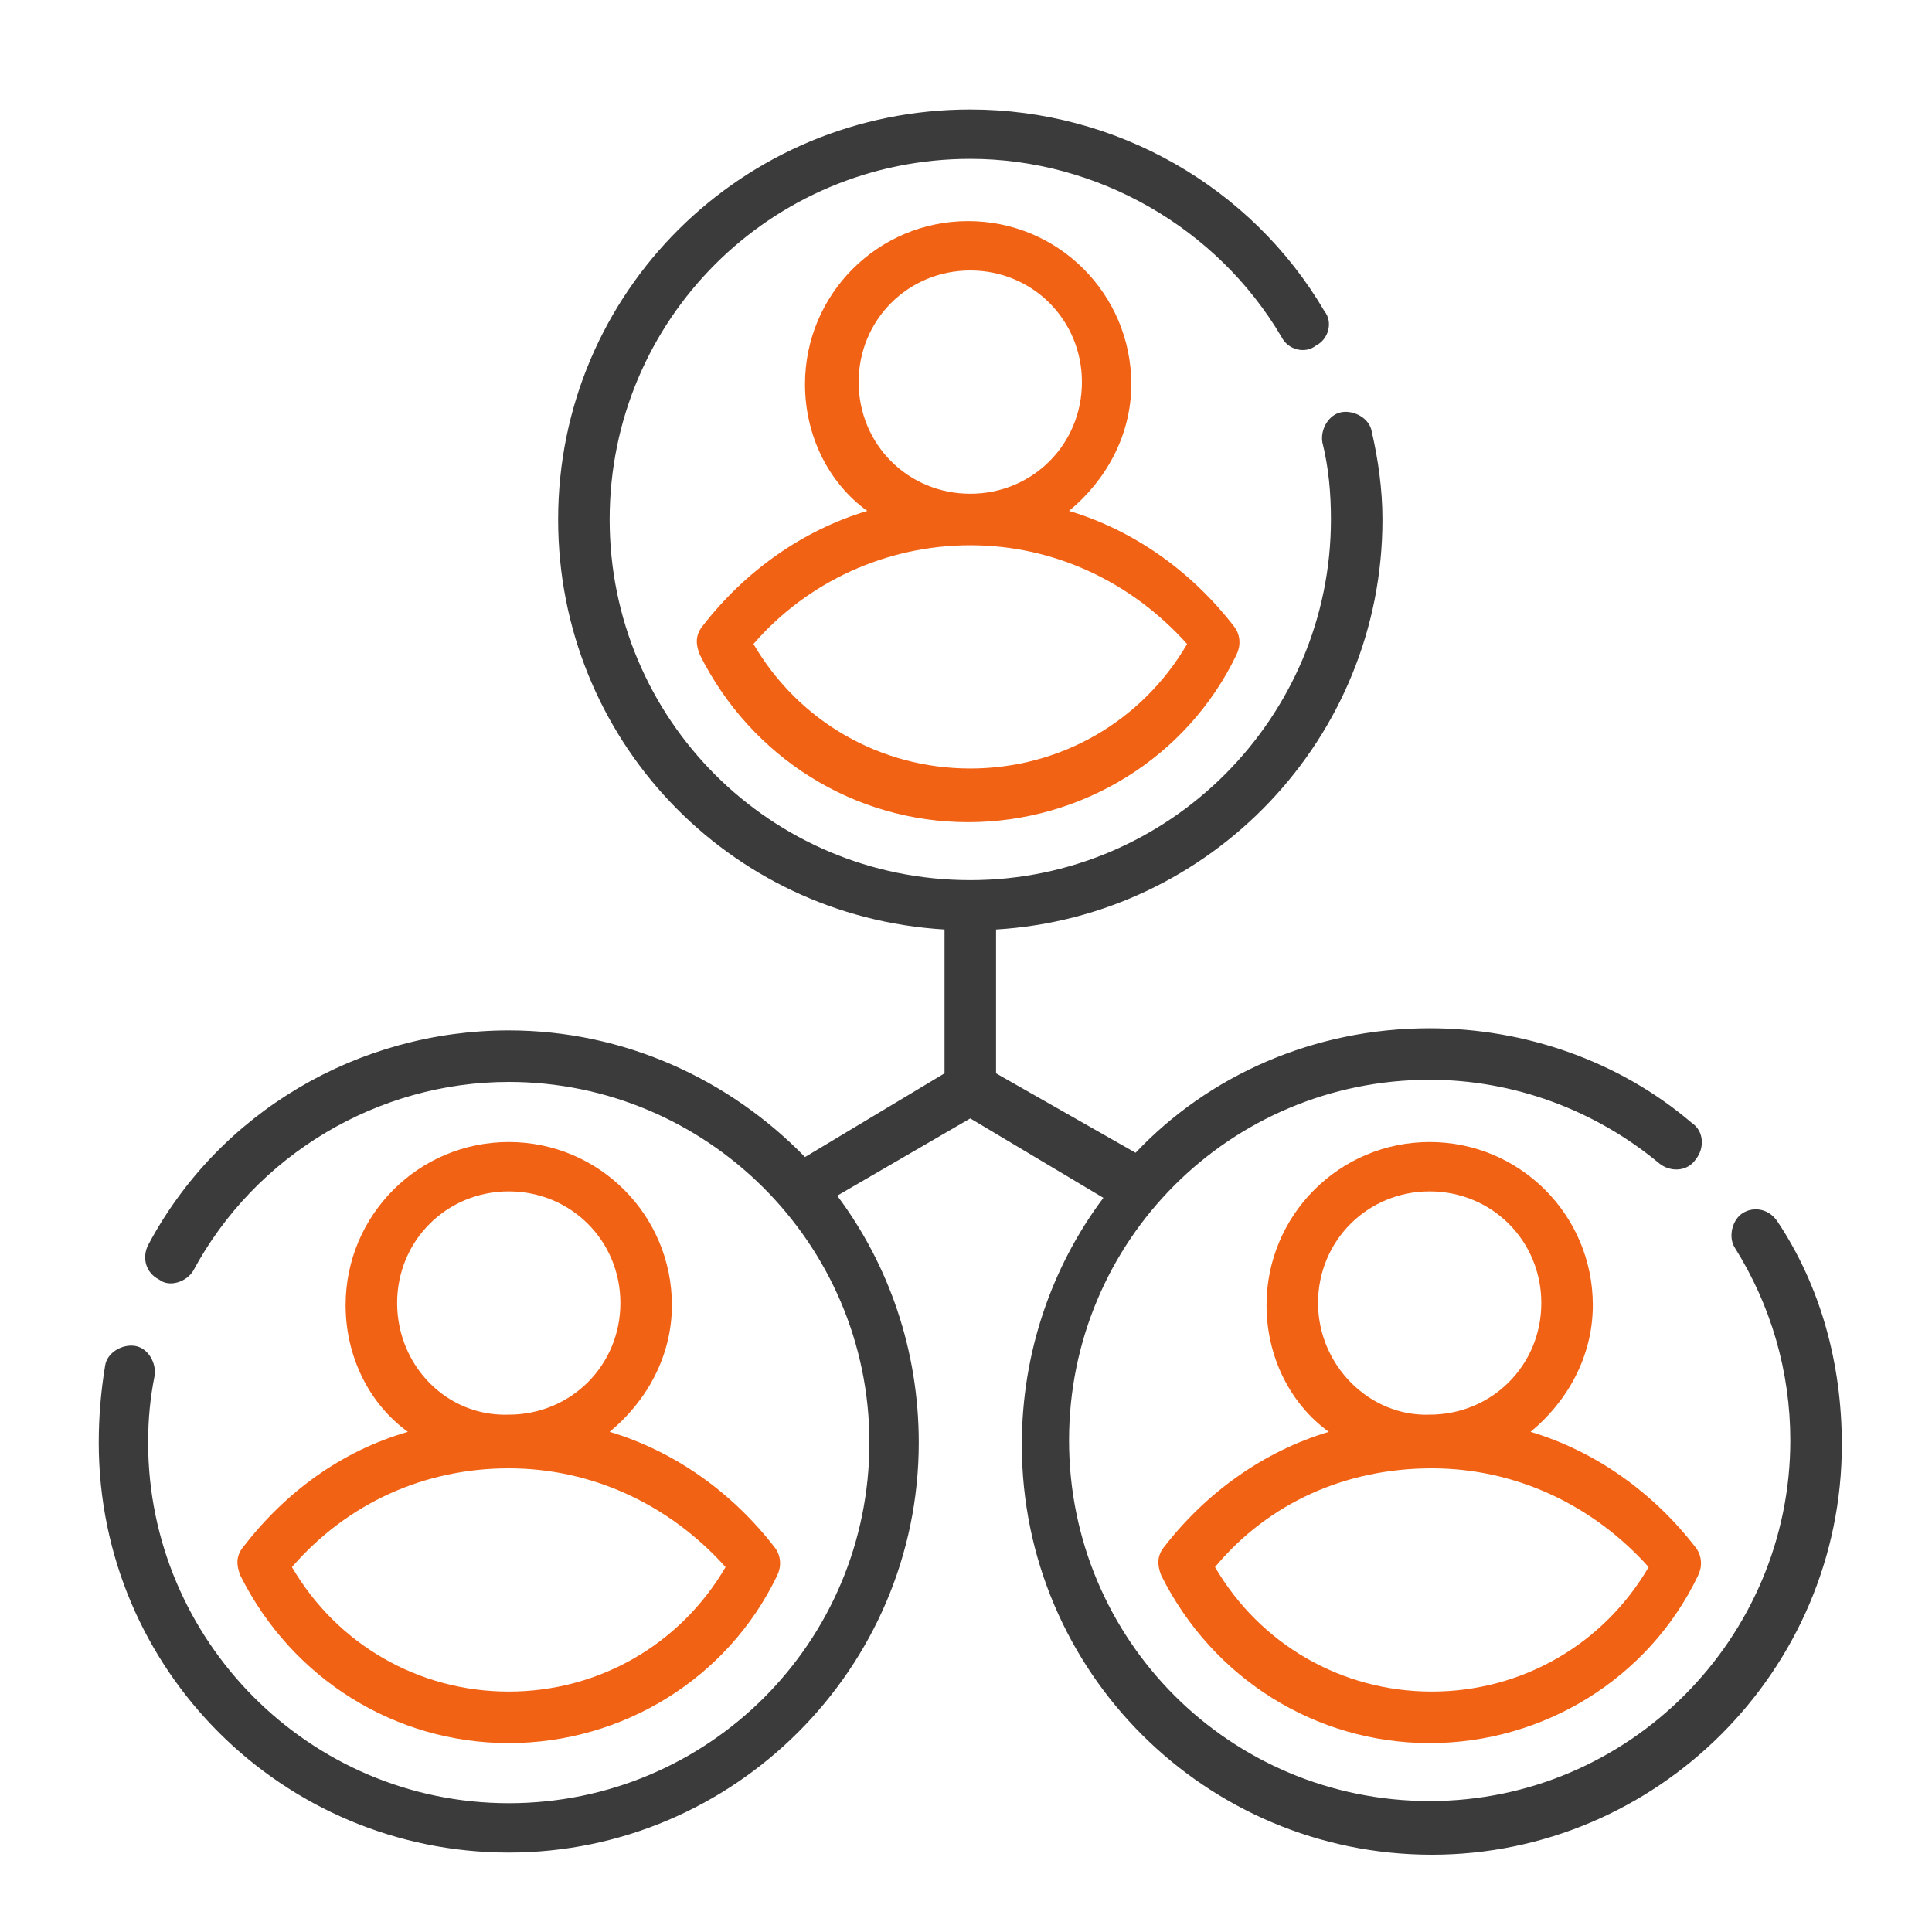
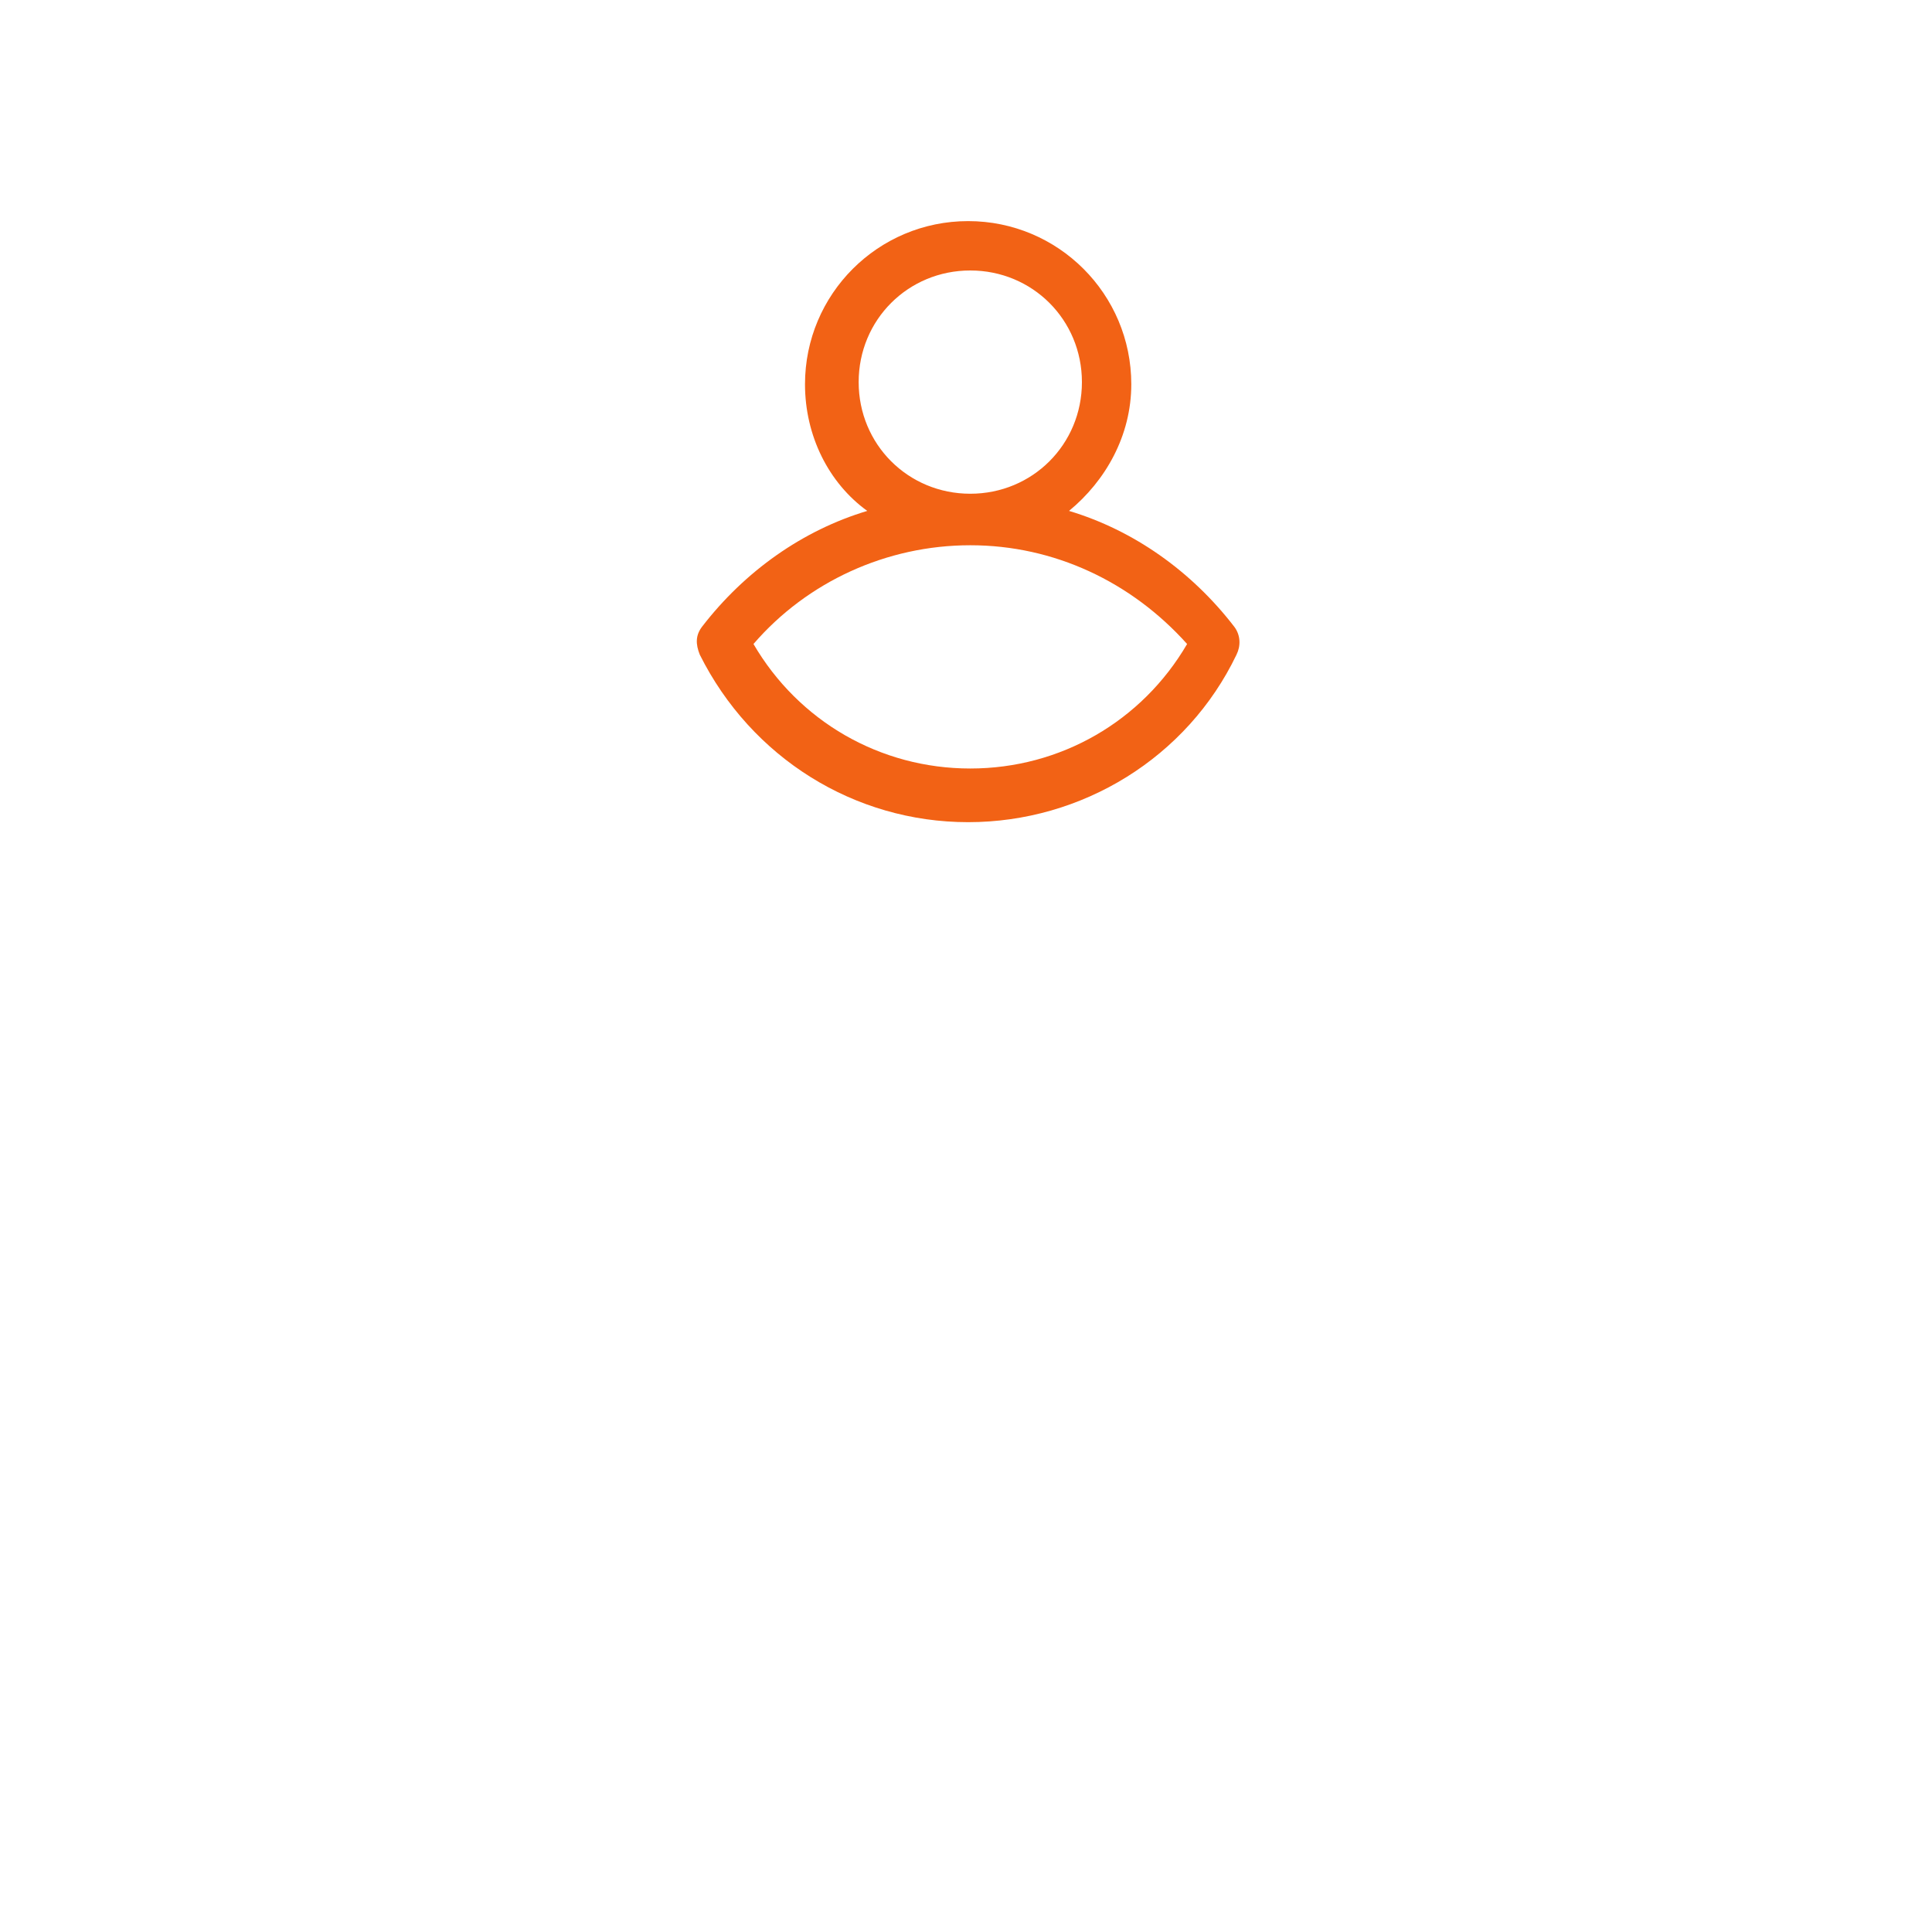
<svg xmlns="http://www.w3.org/2000/svg" version="1.1" id="Capa_1" x="0px" y="0px" viewBox="0 0 90 90" style="enable-background:new 0 0 90 90;" xml:space="preserve">
  <style type="text/css">
	.st0{fill:#F26215;}
	.st1{fill:#3B3B3B;}
</style>
  <g>
    <g>
      <path class="st0" d="M32.7,29.2c-0.3,0.4-0.3,0.8-0.1,1.3c2.4,4.8,7.2,7.8,12.5,7.8s10.2-3,12.5-7.8c0.2-0.4,0.2-0.9-0.1-1.3    c-2-2.6-4.7-4.5-7.7-5.4c1.7-1.4,2.9-3.5,2.9-5.9c0-4.2-3.4-7.6-7.6-7.6s-7.6,3.4-7.6,7.6c0,2.4,1.1,4.6,2.9,5.9    C37.4,24.7,34.7,26.6,32.7,29.2L32.7,29.2z M40,17.8c0-2.9,2.3-5.2,5.2-5.2s5.2,2.3,5.2,5.2S48.1,23,45.2,23S40,20.7,40,17.8z     M45.2,25.4c3.9,0,7.5,1.7,10.1,4.6c-2.1,3.6-5.9,5.8-10.1,5.8s-8-2.2-10.1-5.8C37.6,27.1,41.3,25.4,45.2,25.4z" />
-       <path class="st1" d="M82.8,56.9c-0.4-0.6-1.1-0.7-1.6-0.4s-0.7,1.1-0.4,1.6c1.7,2.7,2.6,5.8,2.6,9c0,9.2-7.5,16.8-16.8,16.8    s-16.8-7.5-16.8-16.8s7.5-16.8,16.8-16.8c3.9,0,7.7,1.4,10.7,3.9c0.5,0.4,1.3,0.4,1.7-0.2c0.4-0.5,0.4-1.3-0.2-1.7    c-3.4-2.9-7.8-4.4-12.2-4.4c-5.4,0-10.3,2.2-13.7,5.8L46.4,50v-6.7c10-0.6,18-8.9,18-19.1c0-1.4-0.2-2.8-0.5-4.1    c-0.1-0.6-0.8-1-1.4-0.9c-0.6,0.1-1,0.8-0.9,1.4c0.3,1.2,0.4,2.4,0.4,3.6c0,9.2-7.5,16.8-16.8,16.8s-16.8-7.5-16.8-16.8    S35.9,7.4,45.2,7.4c5.9,0,11.5,3.2,14.5,8.3c0.3,0.6,1.1,0.8,1.6,0.4c0.6-0.3,0.8-1.1,0.4-1.6C58.3,8.7,52,5.1,45.2,5.1    C34.6,5.1,26,13.6,26,24.2c0,10.2,7.9,18.5,18,19.1V50l-6.5,3.9C34,50.3,29.1,48,23.7,48c-7,0-13.5,3.8-16.8,10    c-0.3,0.6-0.1,1.3,0.5,1.6C7.9,60,8.7,59.7,9,59.2c2.9-5.4,8.6-8.8,14.7-8.8c9.2,0,16.8,7.5,16.8,16.8s-7.5,16.8-16.8,16.8    S6.9,76.4,6.9,67.2c0-1.1,0.1-2.1,0.3-3.1c0.1-0.6-0.3-1.3-0.9-1.4c-0.6-0.1-1.3,0.3-1.4,0.9c-0.2,1.2-0.3,2.4-0.3,3.6    c0,10.6,8.6,19.1,19.1,19.1s19.1-8.6,19.1-19.1c0-4.3-1.4-8.3-3.8-11.5l6.2-3.6l6.2,3.7c-2.4,3.2-3.8,7.2-3.8,11.5    c0,10.6,8.6,19.1,19.1,19.1s19.1-8.6,19.1-19.1C85.8,63.5,84.8,59.9,82.8,56.9L82.8,56.9z" />
-       <path class="st0" d="M54.2,72.1c-0.3,0.4-0.3,0.8-0.1,1.3c2.4,4.8,7.2,7.8,12.5,7.8s10.2-3,12.5-7.8c0.2-0.4,0.2-0.9-0.1-1.3    c-2-2.6-4.7-4.5-7.7-5.4c1.7-1.4,2.9-3.5,2.9-5.9c0-4.2-3.4-7.6-7.6-7.6c-4.2,0-7.6,3.4-7.6,7.6c0,2.4,1.1,4.6,2.9,5.9    C58.9,67.6,56.2,69.5,54.2,72.1L54.2,72.1z M61.4,60.7c0-2.9,2.3-5.2,5.2-5.2c2.9,0,5.2,2.3,5.2,5.2c0,2.9-2.3,5.2-5.2,5.2    C63.8,66,61.4,63.6,61.4,60.7z M66.7,68.4c3.9,0,7.5,1.7,10.1,4.6c-2.1,3.6-5.9,5.8-10.1,5.8s-8-2.2-10.1-5.8    C59.1,70,62.7,68.4,66.7,68.4z" />
-       <path class="st0" d="M11.3,72.1c-0.3,0.4-0.3,0.8-0.1,1.3c2.4,4.8,7.2,7.8,12.5,7.8s10.2-3,12.5-7.8c0.2-0.4,0.2-0.9-0.1-1.3    c-2-2.6-4.7-4.5-7.7-5.4c1.7-1.4,2.9-3.5,2.9-5.9c0-4.2-3.4-7.6-7.6-7.6s-7.6,3.4-7.6,7.6c0,2.4,1.1,4.6,2.9,5.9    C15.9,67.6,13.3,69.5,11.3,72.1L11.3,72.1z M18.5,60.7c0-2.9,2.3-5.2,5.2-5.2c2.9,0,5.2,2.3,5.2,5.2c0,2.9-2.3,5.2-5.2,5.2    C20.8,66,18.5,63.6,18.5,60.7z M23.7,68.4c3.9,0,7.5,1.7,10.1,4.6c-2.1,3.6-5.9,5.8-10.1,5.8s-8-2.2-10.1-5.8    C16.2,70,19.8,68.4,23.7,68.4z" />
    </g>
  </g>
</svg>